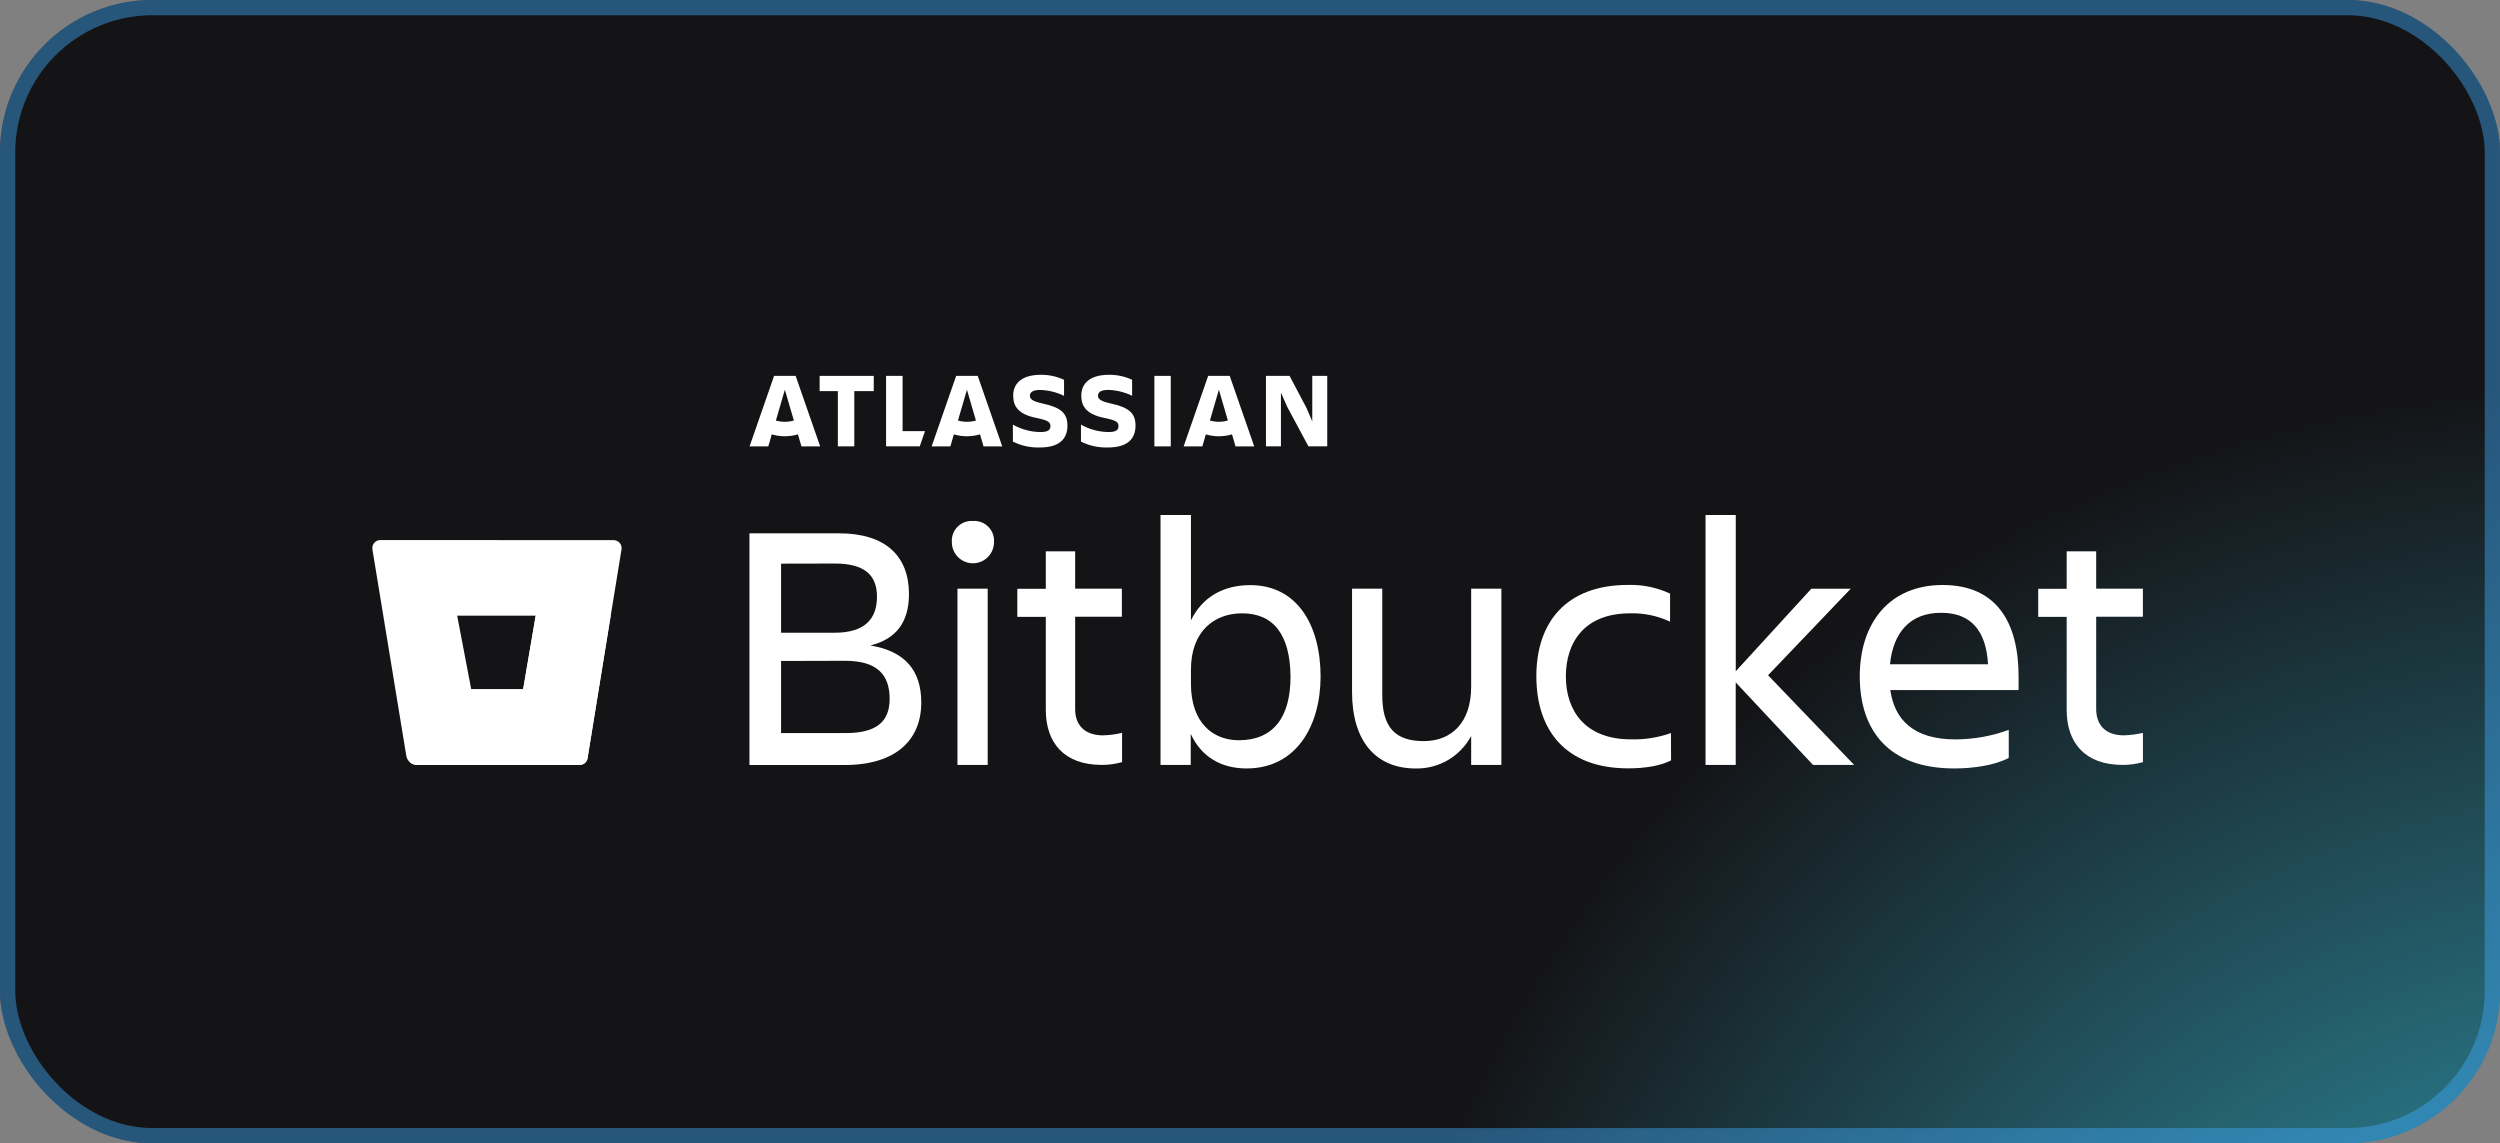
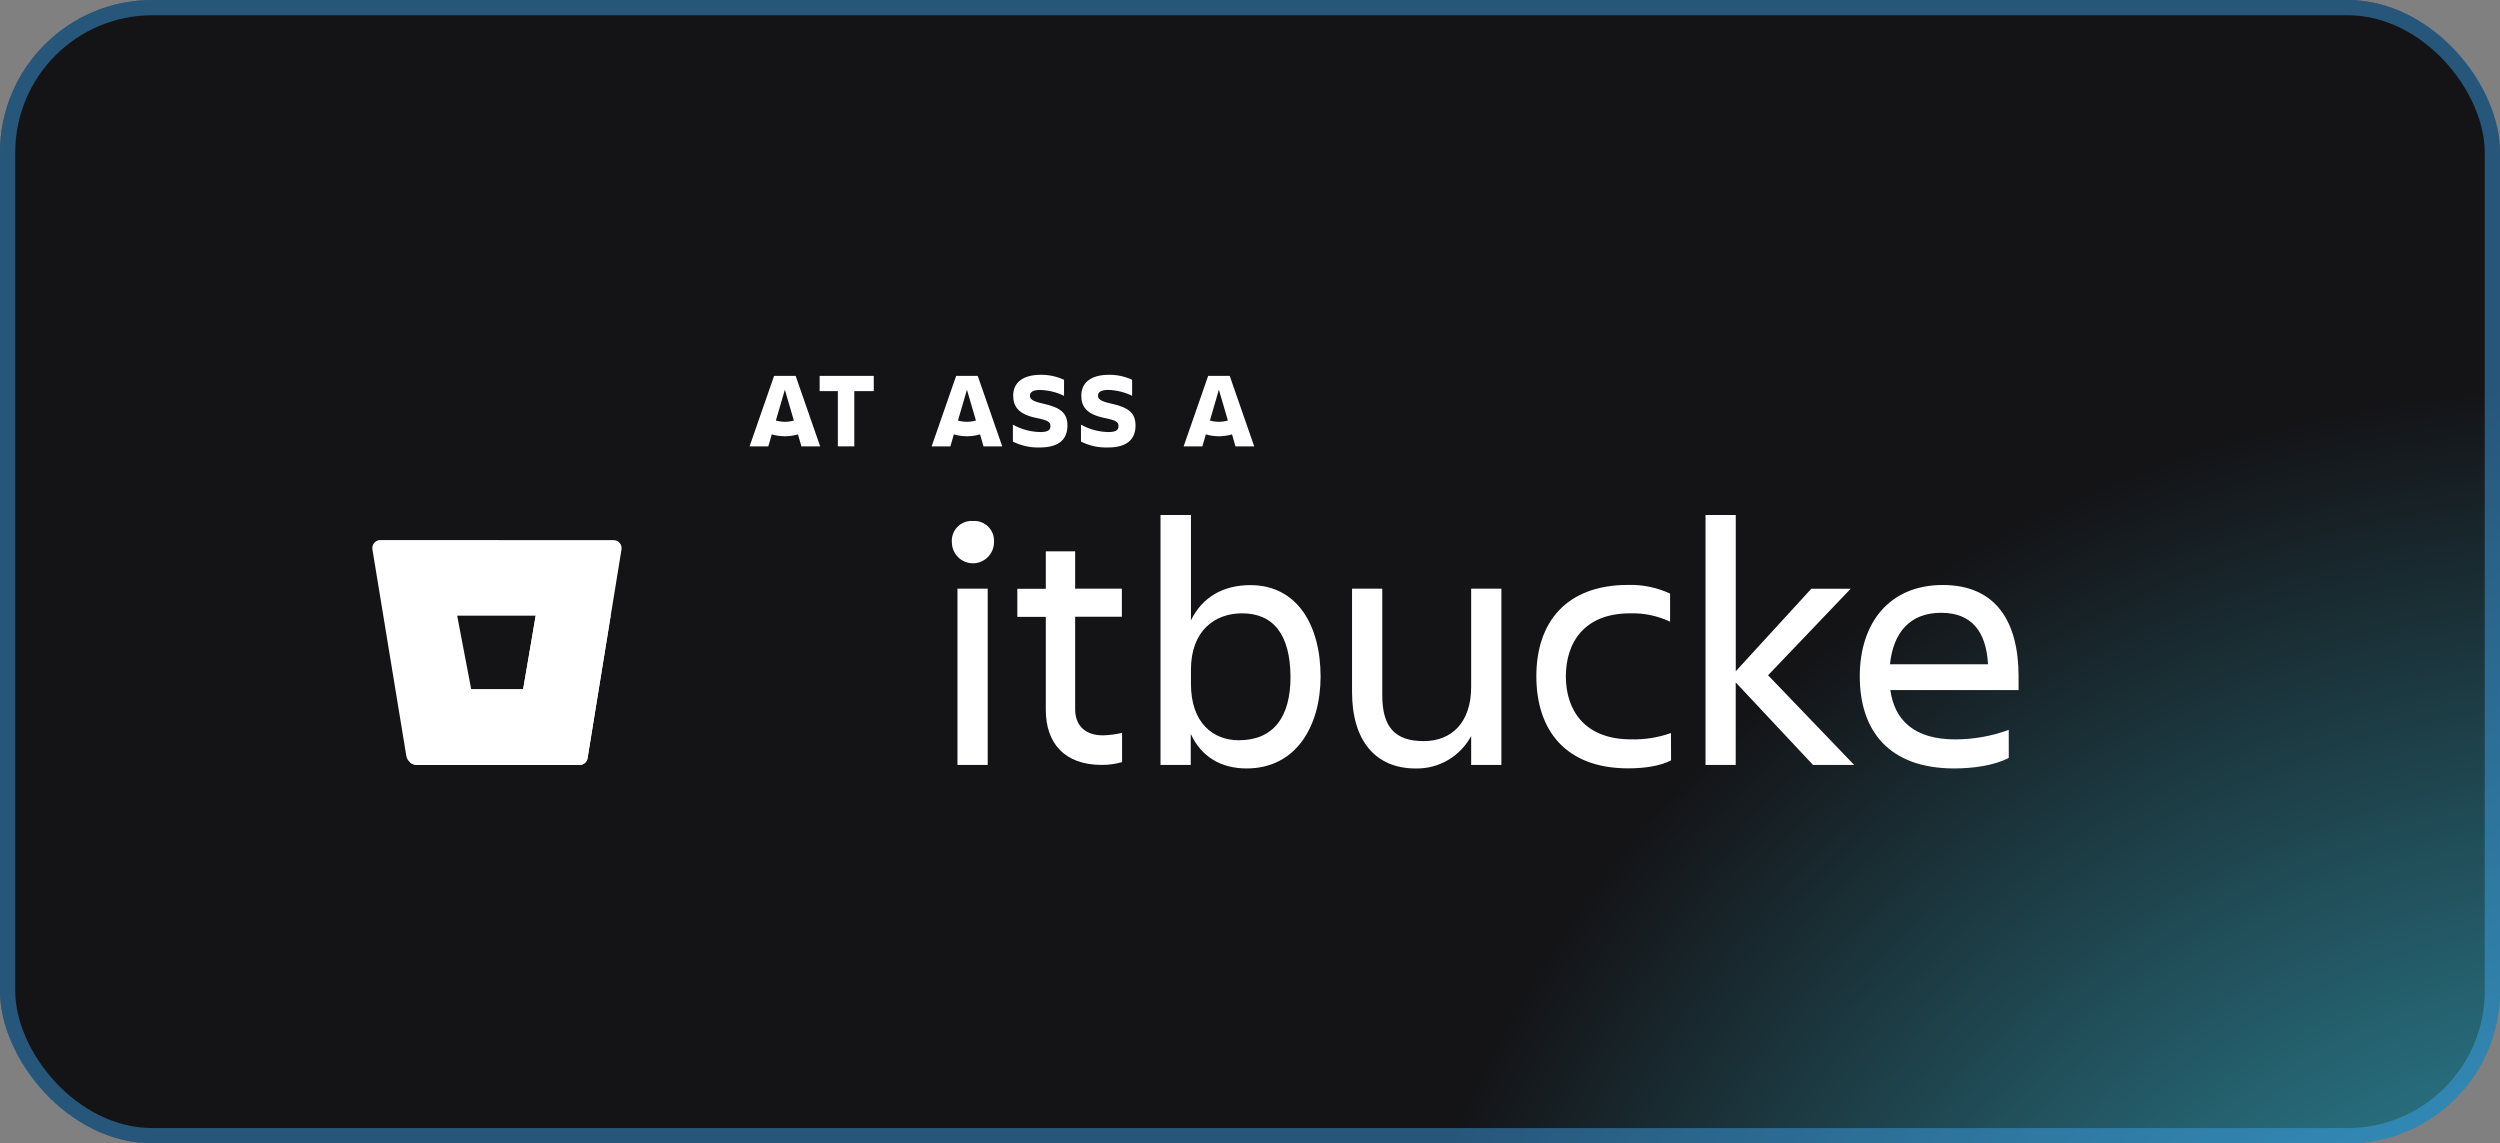
<svg xmlns="http://www.w3.org/2000/svg" width="164" height="75" viewBox="0 0 164 75" fill="none">
  <rect x="0" y="0" width="164" height="75" fill="#808080" stroke="none" />
  <rect width="164" height="75" rx="10" fill="url(#paint0_radial_2299_1705)" />
  <rect x="0.5" y="0.5" width="163" height="74" rx="9.5" stroke="#3EA8F4" stroke-opacity="0.45" />
  <path d="M24.953 35.428C24.877 35.426 24.801 35.442 24.732 35.474C24.662 35.505 24.6 35.552 24.55 35.61C24.5 35.668 24.463 35.736 24.443 35.81C24.422 35.884 24.417 35.962 24.43 36.037L26.653 49.582C26.681 49.748 26.766 49.898 26.893 50.007C27.021 50.116 27.183 50.177 27.35 50.178H38.019C38.144 50.18 38.266 50.136 38.362 50.055C38.458 49.974 38.522 49.861 38.542 49.737L40.771 36.042C40.784 35.967 40.779 35.889 40.758 35.815C40.738 35.742 40.701 35.673 40.651 35.615C40.601 35.557 40.539 35.511 40.469 35.479C40.4 35.448 40.324 35.432 40.248 35.433L24.953 35.428ZM34.317 45.217H30.912L29.99 40.386H35.142L34.317 45.217Z" fill="white" />
  <path d="M40.059 40.386H35.143L34.318 45.217H30.913L26.892 50.007C27.019 50.118 27.182 50.179 27.35 50.181H38.021C38.147 50.182 38.269 50.139 38.365 50.058C38.461 49.977 38.525 49.864 38.545 49.739L40.059 40.386Z" fill="white" />
  <path d="M66.467 25.959C66.467 26.642 66.784 27.184 68.018 27.423C68.754 27.578 68.908 27.686 68.908 27.948C68.908 28.211 68.754 28.343 68.235 28.343C67.608 28.331 66.993 28.164 66.446 27.856V28.968C66.996 29.244 67.607 29.377 68.222 29.354C69.513 29.354 70.024 28.776 70.024 27.919M70.024 27.919C70.024 27.11 69.597 26.729 68.39 26.469C67.724 26.322 67.562 26.174 67.562 25.962C67.562 25.699 67.8 25.581 68.243 25.581C68.784 25.598 69.315 25.729 69.801 25.967V24.916C69.323 24.693 68.801 24.581 68.274 24.587C67.082 24.587 66.464 25.113 66.464 25.959" fill="white" />
-   <path d="M84.029 29.281V25.757L84.443 26.692L85.834 29.281H87.067V24.658H86.085V27.641L85.713 26.776L84.597 24.658H83.047V29.281H84.029Z" fill="white" />
-   <path d="M75.728 24.658H76.802V29.283H75.728V24.658Z" fill="white" />
  <path d="M74.49 27.917C74.49 27.107 74.063 26.726 72.855 26.466C72.19 26.319 72.028 26.172 72.028 25.959C72.028 25.696 72.266 25.578 72.709 25.578C73.249 25.595 73.781 25.727 74.267 25.964V24.913C73.79 24.692 73.269 24.58 72.743 24.587C71.551 24.587 70.933 25.113 70.933 25.959C70.933 26.642 71.25 27.184 72.483 27.423C73.219 27.578 73.374 27.686 73.374 27.948C73.374 28.211 73.219 28.343 72.701 28.343C72.074 28.331 71.459 28.164 70.912 27.856V28.968C71.462 29.244 72.073 29.377 72.688 29.354C73.979 29.354 74.49 28.776 74.49 27.919" fill="white" />
-   <path d="M60.335 29.281L60.681 28.282H59.209V24.658H58.127V29.281H60.335Z" fill="white" />
  <path d="M54.963 25.657V29.281H56.042V25.657H57.318V24.658H53.769V25.657H54.963Z" fill="white" />
  <path d="M52.194 24.658H50.78L49.172 29.283H50.4L50.628 28.495C51.189 28.66 51.785 28.66 52.346 28.495L52.574 29.283H53.803L52.194 24.658ZM51.487 27.67C51.288 27.67 51.089 27.642 50.898 27.586L51.487 25.567L52.077 27.586C51.888 27.641 51.692 27.669 51.495 27.67H51.487Z" fill="white" />
  <path d="M64.139 24.658H62.724L61.116 29.283H62.345L62.572 28.495C63.133 28.66 63.73 28.66 64.291 28.495L64.519 29.283H65.747L64.139 24.658ZM63.432 27.67C63.232 27.67 63.034 27.642 62.842 27.586L63.432 25.567L64.021 27.586C63.829 27.642 63.629 27.67 63.429 27.67H63.432Z" fill="white" />
  <path d="M80.669 24.658H79.255L77.647 29.283H78.875L79.103 28.495C79.664 28.66 80.26 28.66 80.821 28.495L81.049 29.283H82.277L80.669 24.658ZM79.959 27.67C79.76 27.67 79.561 27.642 79.37 27.586L79.959 25.565L80.549 27.583C80.357 27.64 80.159 27.669 79.959 27.67Z" fill="white" />
-   <path d="M55.042 34.986C58.13 34.986 59.628 36.513 59.628 38.965C59.628 40.804 58.798 41.924 57.093 42.342C59.33 42.712 60.435 43.937 60.435 46.089C60.435 48.517 58.798 50.184 55.411 50.184H49.164V34.986H55.042ZM51.239 36.975V41.506H54.764C56.723 41.506 57.53 40.605 57.53 39.141C57.53 37.677 56.655 36.968 54.764 36.968L51.239 36.975ZM51.239 43.359V48.089H55.479C57.462 48.089 58.36 47.372 58.36 45.845C58.36 44.226 57.507 43.348 55.435 43.348L51.239 43.359Z" fill="white" />
  <path d="M63.824 34.177C64.009 34.163 64.195 34.19 64.368 34.255C64.542 34.32 64.7 34.422 64.831 34.554C64.962 34.685 65.064 34.843 65.129 35.018C65.193 35.192 65.22 35.379 65.207 35.564C65.207 35.932 65.061 36.285 64.802 36.545C64.542 36.806 64.191 36.952 63.824 36.952C63.457 36.952 63.105 36.806 62.846 36.545C62.587 36.285 62.441 35.932 62.441 35.564C62.428 35.379 62.454 35.192 62.519 35.018C62.584 34.843 62.685 34.685 62.816 34.554C62.948 34.422 63.105 34.32 63.279 34.255C63.453 34.19 63.639 34.163 63.824 34.177ZM62.81 38.615H64.793V50.178H62.81V38.615Z" fill="white" />
  <path d="M72.364 48.239C72.783 48.226 73.199 48.172 73.608 48.076V49.994C73.173 50.119 72.724 50.181 72.272 50.178C69.805 50.178 68.605 48.722 68.605 46.57V40.465H66.737V38.626H68.605V36.166H70.53V38.618H73.595V40.458H70.53V46.525C70.53 47.542 71.13 48.239 72.364 48.239Z" fill="white" />
  <path d="M81.78 50.41C80.098 50.41 78.807 49.648 78.113 48.144V50.178H76.13V33.785H78.126V40.697C78.864 39.17 80.247 38.384 82.021 38.384C85.085 38.384 86.631 40.996 86.631 44.397C86.62 47.658 85.007 50.41 81.78 50.41ZM81.478 40.234C79.697 40.234 78.126 41.37 78.126 43.934V44.859C78.126 47.427 79.577 48.56 81.269 48.56C83.506 48.56 84.658 47.08 84.658 44.397C84.637 41.622 83.532 40.234 81.478 40.234Z" fill="white" />
  <path d="M88.694 38.615H90.677V45.611C90.677 47.692 91.507 48.617 93.396 48.617C95.23 48.617 96.508 47.393 96.508 45.056V38.615H98.49V50.178H96.508V48.284C96.155 48.94 95.628 49.486 94.986 49.862C94.343 50.237 93.61 50.428 92.867 50.412C90.216 50.412 88.694 48.573 88.694 45.393V38.615Z" fill="white" />
  <path d="M109.622 49.879C108.931 50.249 107.87 50.404 106.809 50.404C102.707 50.404 100.785 47.908 100.785 44.36C100.785 40.868 102.697 38.371 106.809 38.371C107.757 38.344 108.698 38.539 109.557 38.941V40.781C108.738 40.397 107.841 40.209 106.938 40.234C103.941 40.234 102.721 42.132 102.721 44.373C102.721 46.615 103.975 48.502 106.995 48.502C107.886 48.525 108.774 48.385 109.615 48.087L109.622 49.879Z" fill="white" />
  <path d="M111.883 50.178V33.785H113.866V44.034L118.821 38.623H121.404L115.985 44.297L121.632 50.178H118.934L113.863 44.767V50.178H111.883Z" fill="white" />
  <path d="M128.201 50.41C123.889 50.41 122.001 47.913 122.001 44.365C122.001 40.873 123.937 38.376 127.441 38.376C130.99 38.376 132.418 40.852 132.418 44.365V45.267H124.005C124.282 47.232 125.55 48.504 128.269 48.504C129.465 48.503 130.651 48.292 131.774 47.879V49.718C130.828 50.226 129.377 50.41 128.201 50.41ZM123.984 43.577H130.414C130.299 41.427 129.33 40.2 127.35 40.2C125.249 40.19 124.191 41.553 123.984 43.566V43.577Z" fill="white" />
-   <path d="M139.333 48.239C139.752 48.226 140.169 48.172 140.577 48.076V49.995C140.143 50.119 139.693 50.181 139.241 50.178C136.774 50.178 135.574 48.722 135.574 46.57V40.465H133.707V38.626H135.574V36.166H137.51V38.618H140.575V40.458H137.51V46.526C137.513 47.543 138.107 48.239 139.333 48.239Z" fill="white" />
  <defs>
    <radialGradient id="paint0_radial_2299_1705" cx="0" cy="0" r="1" gradientUnits="userSpaceOnUse" gradientTransform="translate(185 126) rotate(50.368) scale(105.823 91.547)">
      <stop stop-color="#40E0FF" />
      <stop offset="1" stop-color="#141417" />
    </radialGradient>
  </defs>
</svg>